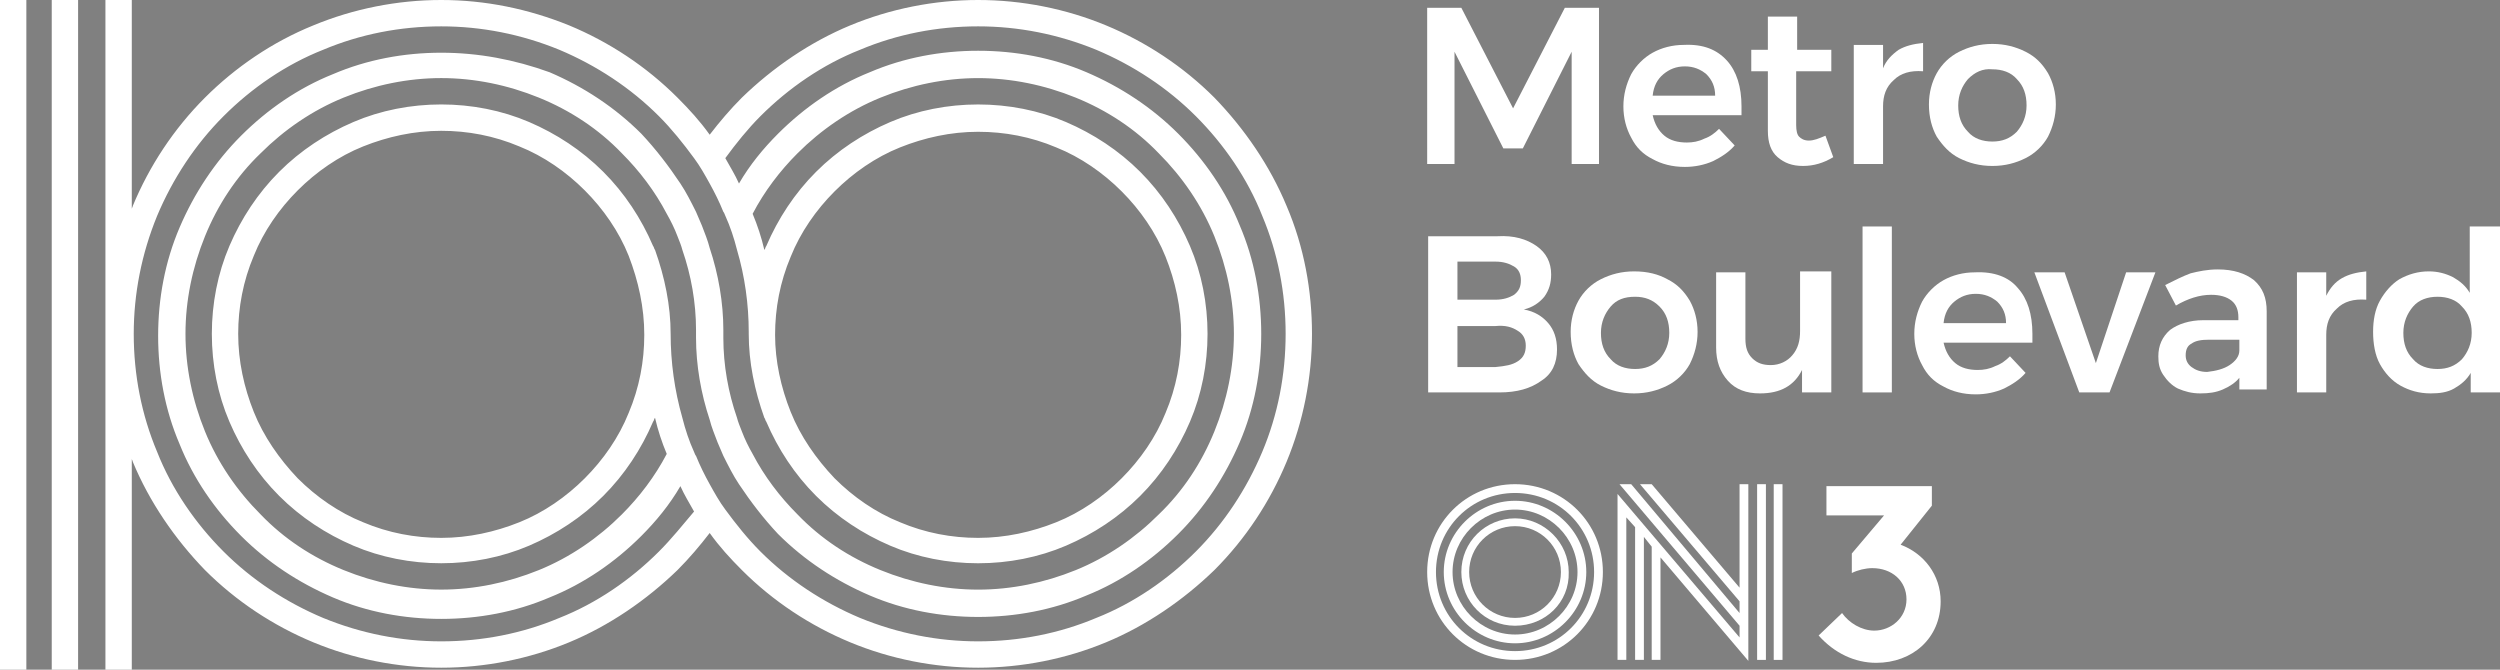
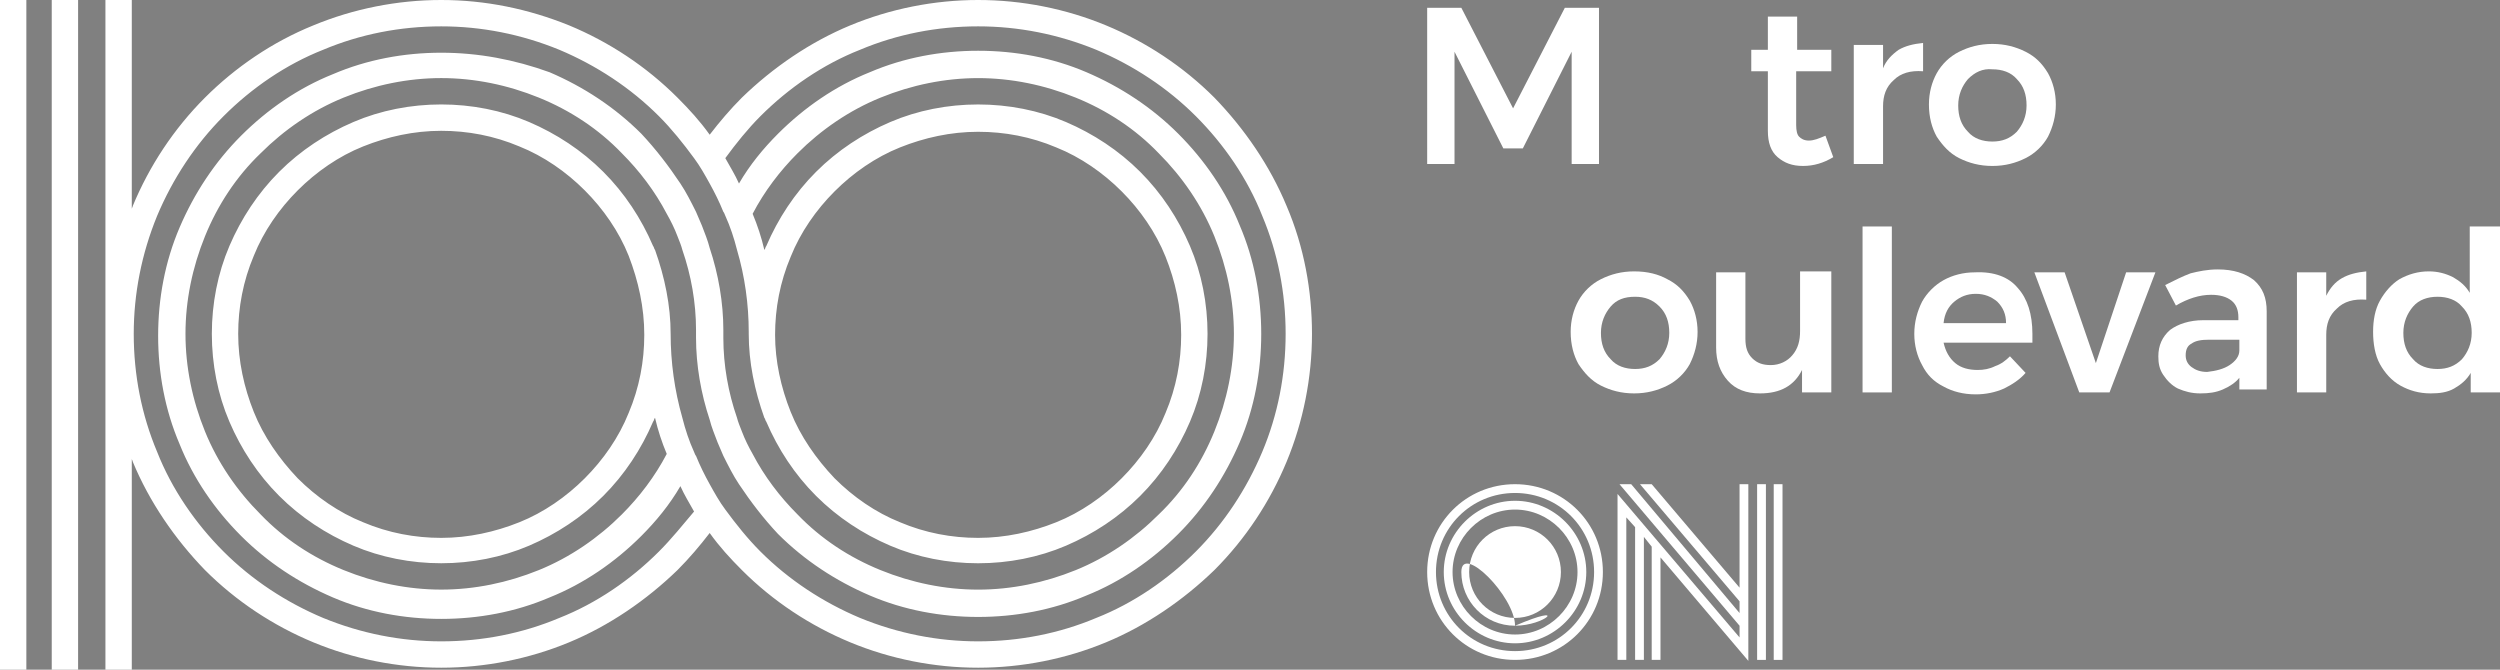
<svg xmlns="http://www.w3.org/2000/svg" version="1.1" id="Layer_1" x="0px" y="0px" viewBox="0 0 256.1 68.6" style="enable-background:new 0 0 256.1 68.6;" xml:space="preserve">
  <rect x="0" y="0" width="256.1" height="68.6" fill="#808080" stroke="none" />
  <style type="text/css">
	.st0{fill:#FFFFFF;}
	.st1{fill:none;}
</style>
  <g>
    <g>
      <g>
        <path class="st0" d="M146.2,0.8h3.5l5.3,10.3l5.3-10.3h3.5v16H161V5.3l-5,9.9h-2l-5-9.9v11.5h-2.8V0.8z" />
-         <path class="st0" d="M176.9,6.2c1,1.1,1.5,2.7,1.5,4.7c0,0.4,0,0.7,0,0.9h-9.1c0.2,0.9,0.6,1.6,1.2,2.1c0.6,0.5,1.4,0.7,2.3,0.7     c0.6,0,1.2-0.1,1.8-0.4c0.6-0.2,1.1-0.6,1.5-1l1.6,1.7c-0.6,0.7-1.4,1.2-2.2,1.6c-0.9,0.4-1.9,0.6-2.9,0.6     c-1.3,0-2.4-0.3-3.3-0.8c-1-0.5-1.7-1.2-2.2-2.2c-0.5-0.9-0.8-2-0.8-3.2s0.3-2.3,0.8-3.3c0.5-0.9,1.3-1.7,2.2-2.2     c0.9-0.5,2-0.8,3.2-0.8C174.5,4.5,175.9,5.1,176.9,6.2z M175.7,9.8c0-0.9-0.3-1.6-0.9-2.2c-0.6-0.5-1.3-0.8-2.2-0.8     c-0.9,0-1.6,0.3-2.2,0.8c-0.6,0.5-1,1.2-1.1,2.2H175.7z" />
        <path class="st0" d="M187.8,16.1c-1,0.6-2,0.9-3.1,0.9c-1.1,0-1.9-0.3-2.6-0.9c-0.7-0.6-1-1.5-1-2.7V7.3h-1.7l0-2.2h1.7V1.7h3     v3.4h3.5v2.2H184v5.5c0,0.6,0.1,1,0.3,1.2c0.2,0.2,0.5,0.4,1,0.4c0.5,0,1-0.2,1.7-0.5L187.8,16.1z" />
        <path class="st0" d="M194.5,5.1c0.7-0.4,1.5-0.6,2.5-0.7v2.9c-1.3-0.1-2.3,0.2-3,0.9c-0.8,0.7-1.1,1.6-1.1,2.7v5.9h-3V4.6h3V7     C193.2,6.2,193.8,5.6,194.5,5.1z" />
        <path class="st0" d="M207.5,5.3c1,0.5,1.7,1.2,2.3,2.2c0.5,0.9,0.8,2,0.8,3.2c0,1.2-0.3,2.3-0.8,3.3c-0.5,0.9-1.3,1.7-2.3,2.2     c-1,0.5-2.1,0.8-3.4,0.8c-1.3,0-2.4-0.3-3.4-0.8c-1-0.5-1.7-1.3-2.3-2.2c-0.5-0.9-0.8-2-0.8-3.3c0-1.2,0.3-2.3,0.8-3.2     c0.5-0.9,1.3-1.7,2.3-2.2c1-0.5,2.1-0.8,3.4-0.8C205.4,4.5,206.5,4.8,207.5,5.3z M201.6,8.1c-0.6,0.7-1,1.6-1,2.7s0.3,2,1,2.7     c0.6,0.7,1.5,1,2.5,1c1,0,1.8-0.3,2.5-1c0.6-0.7,1-1.6,1-2.7s-0.3-2-1-2.7c-0.6-0.7-1.5-1-2.5-1C203.1,7,202.3,7.4,201.6,8.1z" />
-         <path class="st0" d="M157.4,25.2c1,0.7,1.5,1.7,1.5,2.9c0,0.9-0.2,1.6-0.7,2.3c-0.5,0.6-1.2,1.1-2.1,1.3c1.1,0.2,1.9,0.7,2.5,1.4     c0.6,0.7,0.9,1.6,0.9,2.7c0,1.4-0.5,2.5-1.6,3.2c-1.1,0.8-2.5,1.2-4.3,1.2h-7.3v-16h7.1C155.1,24.1,156.4,24.5,157.4,25.2z      M155.1,30.2c0.5-0.4,0.7-0.8,0.7-1.5c0-0.6-0.2-1.1-0.7-1.4c-0.5-0.3-1.1-0.5-1.9-0.5h-3.9v3.9h3.9     C154,30.7,154.6,30.5,155.1,30.2z M155.5,37c0.6-0.4,0.8-0.9,0.8-1.6c0-0.7-0.3-1.2-0.8-1.5c-0.6-0.4-1.3-0.6-2.3-0.5h-3.9v4.2     h3.9C154.2,37.5,154.9,37.4,155.5,37z" />
        <path class="st0" d="M170.8,28.6c1,0.5,1.7,1.2,2.3,2.2c0.5,0.9,0.8,2,0.8,3.2c0,1.2-0.3,2.3-0.8,3.3c-0.5,0.9-1.3,1.7-2.3,2.2     c-1,0.5-2.1,0.8-3.4,0.8c-1.3,0-2.4-0.3-3.4-0.8c-1-0.5-1.7-1.3-2.3-2.2c-0.5-0.9-0.8-2-0.8-3.3c0-1.2,0.3-2.3,0.8-3.2     c0.5-0.9,1.3-1.7,2.3-2.2c1-0.5,2.1-0.8,3.4-0.8C168.8,27.8,169.9,28.1,170.8,28.6z M165,31.4c-0.6,0.7-1,1.6-1,2.7     c0,1.1,0.3,2,1,2.7c0.6,0.7,1.5,1,2.5,1c1,0,1.8-0.3,2.5-1c0.6-0.7,1-1.6,1-2.7c0-1.1-0.3-2-1-2.7s-1.5-1-2.5-1     C166.4,30.4,165.6,30.7,165,31.4z" />
        <path class="st0" d="M187.6,27.9v12.3h-3v-2.3c-0.8,1.6-2.2,2.4-4.3,2.4c-1.4,0-2.5-0.4-3.3-1.3s-1.2-2-1.2-3.4v-7.7h3v6.8     c0,0.9,0.2,1.5,0.7,2c0.5,0.5,1.1,0.7,1.9,0.7c0.9,0,1.7-0.4,2.2-1c0.6-0.7,0.8-1.5,0.8-2.5v-6.1H187.6z" />
        <path class="st0" d="M190.8,23.2h3v17h-3V23.2z" />
        <path class="st0" d="M206.7,29.5c1,1.1,1.5,2.7,1.5,4.7c0,0.4,0,0.7,0,0.9h-9.1c0.2,0.9,0.6,1.6,1.2,2.1c0.6,0.5,1.4,0.7,2.3,0.7     c0.6,0,1.2-0.1,1.8-0.4c0.6-0.2,1.1-0.6,1.5-1l1.6,1.7c-0.6,0.7-1.4,1.2-2.2,1.6c-0.9,0.4-1.9,0.6-2.9,0.6     c-1.3,0-2.4-0.3-3.3-0.8c-1-0.5-1.7-1.2-2.2-2.2c-0.5-0.9-0.8-2-0.8-3.2c0-1.2,0.3-2.3,0.8-3.3c0.5-0.9,1.3-1.7,2.2-2.2     c0.9-0.5,2-0.8,3.2-0.8C204.3,27.8,205.8,28.4,206.7,29.5z M205.5,33.1c0-0.9-0.3-1.6-0.9-2.2c-0.6-0.5-1.3-0.8-2.2-0.8     c-0.9,0-1.6,0.3-2.2,0.8c-0.6,0.5-1,1.2-1.1,2.2H205.5z" />
        <path class="st0" d="M208.4,27.9l3.1,0l3.2,9.3l3.1-9.3h3l-4.7,12.3h-3.1L208.4,27.9z" />
        <path class="st0" d="M229.4,40.2v-1.5c-0.4,0.5-1,0.9-1.7,1.2c-0.7,0.3-1.4,0.4-2.3,0.4c-0.9,0-1.6-0.2-2.3-0.5     c-0.6-0.3-1.1-0.8-1.5-1.4c-0.4-0.6-0.5-1.2-0.5-1.9c0-1.1,0.4-2,1.2-2.7c0.8-0.6,2-1,3.4-1h3.6v-0.3c0-0.7-0.2-1.3-0.7-1.7     c-0.5-0.4-1.2-0.6-2.1-0.6c-1.2,0-2.4,0.4-3.6,1.1l-1.1-2.1c1-0.5,1.8-0.9,2.6-1.2c0.8-0.2,1.7-0.4,2.8-0.4     c1.6,0,2.8,0.4,3.7,1.1c0.9,0.8,1.3,1.8,1.3,3.2l0,8H229.4z M228.4,37.4c0.6-0.4,1-0.9,1-1.5v-1.1h-3.1c-0.8,0-1.4,0.1-1.8,0.4     c-0.4,0.2-0.6,0.6-0.6,1.2c0,0.5,0.2,0.9,0.6,1.2c0.4,0.3,0.9,0.5,1.6,0.5C227,38,227.8,37.8,228.4,37.4z" />
        <path class="st0" d="M239.9,28.5c0.7-0.4,1.5-0.6,2.5-0.7v2.9c-1.3-0.1-2.3,0.2-3,0.9c-0.8,0.7-1.1,1.6-1.1,2.7v5.9h-3V27.9h3     v2.4C238.7,29.5,239.2,28.9,239.9,28.5z" />
        <path class="st0" d="M256.1,23.2v17h-3v-2c-0.4,0.7-1,1.2-1.7,1.6c-0.7,0.4-1.5,0.5-2.4,0.5c-1.2,0-2.2-0.3-3.1-0.8     c-0.9-0.5-1.6-1.3-2.1-2.2s-0.7-2.1-0.7-3.3c0-1.2,0.2-2.3,0.7-3.2c0.5-0.9,1.2-1.7,2-2.2c0.9-0.5,1.9-0.8,3-0.8     c0.9,0,1.7,0.2,2.5,0.6c0.7,0.4,1.3,0.9,1.7,1.6v-6.8H256.1z M252.2,36.8c0.6-0.7,1-1.6,1-2.7c0-1.1-0.3-2-1-2.7     c-0.6-0.7-1.5-1-2.5-1c-1,0-1.9,0.3-2.5,1s-1,1.6-1,2.7c0,1.1,0.3,2,1,2.7c0.6,0.7,1.5,1,2.5,1C250.7,37.8,251.5,37.5,252.2,36.8     z" />
      </g>
      <g>
        <g>
          <g>
            <path class="st0" d="M155.2,50.5c-4.5,0-8.1,3.6-8.1,8.1c0,4.5,3.6,8.1,8.1,8.1c4.5,0,8.1-3.6,8.1-8.1       C163.3,54.1,159.7,50.5,155.2,50.5 M155.2,67.6c-5,0-9-4-9-9c0-5,4-9,9-9s9,4,9,9C164.2,63.6,160.2,67.6,155.2,67.6" />
            <path class="st0" d="M155.2,52.2c-3.5,0-6.4,2.9-6.4,6.4c0,3.5,2.9,6.4,6.4,6.4s6.4-2.9,6.4-6.4       C161.6,55.1,158.7,52.2,155.2,52.2 M155.2,65.9c-4,0-7.3-3.3-7.3-7.3c0-4,3.3-7.3,7.3-7.3c4,0,7.3,3.3,7.3,7.3       C162.5,62.6,159.2,65.9,155.2,65.9" />
-             <path class="st0" d="M155.2,53.9c-2.6,0-4.7,2.1-4.7,4.7s2.1,4.7,4.7,4.7c2.6,0,4.7-2.1,4.7-4.7S157.8,53.9,155.2,53.9        M155.2,64.1c-3.1,0-5.5-2.5-5.5-5.5c0-3.1,2.5-5.5,5.5-5.5s5.5,2.5,5.5,5.5C160.8,61.7,158.3,64.1,155.2,64.1" />
+             <path class="st0" d="M155.2,53.9c-2.6,0-4.7,2.1-4.7,4.7s2.1,4.7,4.7,4.7c2.6,0,4.7-2.1,4.7-4.7S157.8,53.9,155.2,53.9        M155.2,64.1c-3.1,0-5.5-2.5-5.5-5.5s5.5,2.5,5.5,5.5C160.8,61.7,158.3,64.1,155.2,64.1" />
          </g>
          <g>
            <rect x="180" y="49.6" class="st0" width="0.9" height="18" />
            <rect x="181.7" y="49.6" class="st0" width="0.9" height="18" />
            <polygon class="st0" points="178.2,60.2 169.2,49.6 168,49.6 178.2,61.6 178.2,62.8 167.1,49.6 165.9,49.6 178.2,64.1        178.2,65.3 165.7,50.6 165.7,67.6 166.6,67.6 166.6,53 167.5,54 167.5,67.6 168.4,67.6 168.4,55 169.2,56 169.2,67.6        170.1,67.6 170.1,57.1 179.1,67.7 179.1,49.6 178.2,49.6      " />
          </g>
-           <path class="st0" d="M188.7,62.8c0.7,1,2,1.8,3.3,1.8c1.7,0,3.3-1.3,3.3-3.2c0-1.9-1.5-3.2-3.5-3.2c-0.7,0-1.5,0.2-2.1,0.5v-2      l3.3-3.9h-5.9v-3h10.8v2l-3.2,4c2.4,0.9,4.1,3.1,4.1,5.8c0,3.8-2.9,6.3-6.6,6.3c-2.2,0-4.3-1-5.9-2.8L188.7,62.8z" />
        </g>
      </g>
    </g>
    <g>
      <path class="st1" d="M65.6,54.7c-2.7,2.7-5.9,4.8-9.4,6.3c-3.5,1.5-7.3,2.2-11.1,2.2c-3.8,0-7.6-0.7-11.1-2.2    c-3.5-1.4-6.7-3.6-9.4-6.3c-2.7-2.7-4.8-5.9-6.3-9.4c-1.5-3.5-2.2-7.3-2.2-11.1c0-3.8,0.7-7.6,2.2-11.1c1.4-3.5,3.6-6.7,6.3-9.4    c2.7-2.7,5.9-4.8,9.4-6.3c3.5-1.5,7.3-2.2,11.1-2.2c3.8,0,7.6,0.7,11.1,2.2c3.5,1.4,6.7,3.6,9.4,6.3c1.5,1.5,2.9,3.2,4,5.1    c0.4-0.9,0.9-1.7,1.4-2.6c-1.1-1.5-2.3-3-3.6-4.3c-2.9-2.9-6.4-5.3-10.2-6.8c-3.8-1.6-7.9-2.4-12.1-2.4c-4.1,0-8.2,0.8-12.1,2.4    c-3.8,1.6-7.3,3.9-10.2,6.8c-2.9,2.9-5.3,6.4-6.8,10.2c-1.6,3.8-2.4,7.9-2.4,12.1c0,4.1,0.8,8.2,2.4,12.1    c1.6,3.8,3.9,7.3,6.8,10.2c2.9,2.9,6.4,5.3,10.2,6.8c3.8,1.6,7.9,2.4,12.1,2.4c4.1,0,8.2-0.8,12.1-2.4c3.8-1.6,7.3-3.9,10.2-6.8    c1.3-1.3,2.5-2.8,3.6-4.3c-0.5-0.8-1-1.7-1.4-2.6C68.5,51.4,67.1,53.1,65.6,54.7z" />
      <path class="st1" d="M71.9,23.2c0.3,0.8,0.6,1.5,0.8,2.3c0.2-0.8,0.5-1.5,0.8-2.3c0.2-0.5,0.4-0.9,0.6-1.4c-0.4-1-0.9-2-1.4-2.9    c-0.5,0.9-1,1.9-1.4,2.9C71.5,22.3,71.7,22.7,71.9,23.2z" />
      <path class="st1" d="M78.5,25.3c1.2-2.8,2.9-5.4,5.1-7.6c2.2-2.2,4.8-3.9,7.6-5.1c2.8-1.2,5.9-1.8,9-1.8c3.1,0,6.2,0.6,9,1.8    c2.8,1.2,5.4,2.9,7.6,5.1c2.2,2.2,3.9,4.8,5.1,7.6c1.2,2.8,1.8,5.9,1.8,9c0,3.1-0.6,6.2-1.8,9c-1.2,2.8-2.9,5.4-5.1,7.6    c-2.2,2.2-4.8,3.9-7.6,5.1c-2.8,1.2-5.9,1.8-9,1.8c-3.1,0-6.2-0.6-9-1.8c-2.8-1.2-5.4-2.9-7.6-5.1c-2.2-2.2-3.9-4.8-5.1-7.6    c-0.1-0.1-0.1-0.3-0.2-0.4c-0.3,1.3-0.7,2.5-1.2,3.7c1.2,2.3,2.8,4.4,4.6,6.2c2.4,2.4,5.3,4.4,8.5,5.7c3.2,1.3,6.6,2,10,2    c3.4,0,6.8-0.7,10-2c3.2-1.3,6.1-3.2,8.5-5.7c2.4-2.4,4.4-5.3,5.7-8.5c1.3-3.2,2-6.6,2-10c0-3.4-0.7-6.8-2-10    c-1.3-3.2-3.2-6.1-5.7-8.5c-2.4-2.4-5.3-4.4-8.5-5.7c-3.2-1.3-6.6-2-10-2c-3.4,0-6.8,0.7-10,2c-3.2,1.3-6.1,3.2-8.5,5.7    c-1.8,1.8-3.4,3.9-4.6,6.2c0.5,1.2,0.9,2.5,1.2,3.7C78.4,25.5,78.4,25.4,78.5,25.3z" />
      <path class="st1" d="M68.7,34.3c0,2.9,0.4,5.8,1.2,8.6c0.9-2.6,1.4-5.4,1.4-8.2c0-0.1,0-0.3,0-0.4c0-0.1,0-0.3,0-0.4    c0-2.8-0.5-5.6-1.4-8.2C69.1,28.5,68.7,31.4,68.7,34.3z" />
      <path class="st1" d="M66.9,43.2c-1.2,2.8-2.9,5.4-5.1,7.6c-2.2,2.2-4.8,3.9-7.6,5.1c-2.8,1.2-5.9,1.8-9,1.8c-3.1,0-6.2-0.6-9-1.8    c-2.8-1.2-5.4-2.9-7.6-5.1c-2.2-2.2-3.9-4.8-5.1-7.6c-1.2-2.8-1.8-5.9-1.8-9c0-3.1,0.6-6.2,1.8-9c1.2-2.8,2.9-5.4,5.1-7.6    c2.2-2.2,4.8-3.9,7.6-5.1c2.8-1.2,5.9-1.8,9-1.8c3.1,0,6.2,0.6,9,1.8c2.8,1.2,5.4,2.9,7.6,5.1c2.2,2.2,3.9,4.8,5.1,7.6    c0.1,0.1,0.1,0.3,0.2,0.4c0.3-1.3,0.7-2.5,1.2-3.7c-1.2-2.3-2.8-4.4-4.6-6.2c-2.4-2.4-5.3-4.4-8.5-5.7c-3.2-1.3-6.6-2-10-2    c-3.4,0-6.8,0.7-10,2c-3.2,1.3-6.1,3.2-8.5,5.7c-2.4,2.4-4.4,5.3-5.7,8.5c-1.3,3.2-2,6.6-2,10c0,3.4,0.7,6.8,2,10    c1.3,3.2,3.2,6.1,5.7,8.5c2.4,2.4,5.3,4.4,8.5,5.7c3.2,1.3,6.6,2,10,2c3.4,0,6.8-0.7,10-2c3.2-1.3,6.1-3.2,8.5-5.7    c1.8-1.8,3.4-3.9,4.6-6.2c-0.5-1.2-0.9-2.5-1.2-3.7C67,43,67,43.1,66.9,43.2z" />
      <path class="st1" d="M73.5,45.3c-0.3-0.8-0.6-1.5-0.8-2.3c-0.2,0.8-0.5,1.5-0.8,2.3c-0.2,0.5-0.4,0.9-0.6,1.4c0.4,1,0.9,2,1.4,2.9    c0.5-0.9,1-1.9,1.4-2.9C73.9,46.2,73.7,45.8,73.5,45.3z" />
      <path class="st1" d="M74.1,34.3c0,0.1,0,0.3,0,0.4c0,2.8,0.5,5.6,1.4,8.2c0.8-2.8,1.2-5.7,1.2-8.6c0-2.9-0.4-5.8-1.2-8.6    c-0.9,2.6-1.4,5.4-1.4,8.2C74.1,34,74.1,34.1,74.1,34.3z" />
      <path class="st1" d="M59.9,19.5c-1.9-1.9-4.2-3.5-6.7-4.5c-2.5-1-5.2-1.6-8-1.6c-2.7,0-5.4,0.5-8,1.6c-2.5,1-4.8,2.6-6.7,4.5    c-1.9,1.9-3.5,4.2-4.5,6.7c-1,2.5-1.6,5.2-1.6,8c0,2.7,0.5,5.4,1.6,8c1,2.5,2.6,4.8,4.5,6.7c1.9,1.9,4.2,3.5,6.7,4.5    c2.5,1,5.2,1.6,8,1.6c2.7,0,5.4-0.5,8-1.6c2.5-1,4.8-2.6,6.7-4.5c1.9-1.9,3.5-4.2,4.5-6.7c1-2.5,1.6-5.2,1.6-8    c0-2.7-0.5-5.4-1.6-8C63.4,23.8,61.8,21.5,59.9,19.5z" />
      <path class="st1" d="M85.5,19.5c-1.9,1.9-3.5,4.2-4.5,6.7c-1,2.5-1.6,5.2-1.6,8c0,2.7,0.5,5.4,1.6,8c1,2.5,2.6,4.8,4.5,6.7    c1.9,1.9,4.2,3.5,6.7,4.5c2.5,1,5.2,1.6,8,1.6c2.7,0,5.4-0.5,8-1.6c2.5-1,4.8-2.6,6.7-4.5c1.9-1.9,3.5-4.2,4.5-6.7    c1-2.5,1.6-5.2,1.6-8c0-2.7-0.5-5.4-1.6-8c-1-2.5-2.6-4.8-4.5-6.7c-1.9-1.9-4.2-3.5-6.7-4.5c-2.5-1-5.2-1.6-8-1.6    c-2.7,0-5.4,0.5-8,1.6C89.8,16.1,87.4,17.6,85.5,19.5z" />
      <path class="st1" d="M77.9,12c-1.3,1.3-2.5,2.8-3.6,4.3c0.5,0.8,1,1.7,1.4,2.6c1.2-1.8,2.5-3.5,4-5.1c2.7-2.7,5.9-4.8,9.4-6.3    c3.5-1.5,7.3-2.2,11.1-2.2c3.8,0,7.6,0.7,11.1,2.2c3.5,1.4,6.7,3.6,9.4,6.3c2.7,2.7,4.8,5.9,6.3,9.4c1.5,3.5,2.2,7.3,2.2,11.1    c0,3.8-0.7,7.6-2.2,11.1c-1.4,3.5-3.6,6.7-6.3,9.4c-2.7,2.7-5.9,4.8-9.4,6.3c-3.5,1.5-7.3,2.2-11.1,2.2c-3.8,0-7.6-0.7-11.1-2.2    c-3.5-1.4-6.7-3.6-9.4-6.3c-1.5-1.5-2.9-3.2-4-5.1c-0.4,0.9-0.9,1.7-1.4,2.6c1.1,1.5,2.3,3,3.6,4.3c2.9,2.9,6.4,5.3,10.2,6.8    c3.8,1.6,7.9,2.4,12.1,2.4c4.1,0,8.2-0.8,12.1-2.4c3.8-1.6,7.3-3.9,10.2-6.8c2.9-2.9,5.3-6.4,6.8-10.2c1.6-3.8,2.4-7.9,2.4-12.1    c0-4.1-0.8-8.2-2.4-12.1c-1.6-3.8-3.9-7.3-6.8-10.2c-2.9-2.9-6.4-5.3-10.2-6.8c-3.8-1.6-7.9-2.4-12.1-2.4c-4.1,0-8.2,0.8-12.1,2.4    C84.3,6.7,80.8,9.1,77.9,12z" />
      <path d="M74.1,33.9c0,0.1,0,0.3,0,0.4c0,0.1,0,0.3,0,0.4c0-0.1,0-0.3,0-0.4C74.1,34.1,74.1,34,74.1,33.9z" />
      <path d="M71.3,34.6c0-0.1,0-0.3,0-0.4c0-0.1,0-0.3,0-0.4c0,0.1,0,0.3,0,0.4C71.3,34.4,71.3,34.5,71.3,34.6z" />
    </g>
    <g>
      <path class="st0" d="M131.8,21.1c-1.7-4.1-4.3-7.9-7.4-11.1c-3.2-3.2-7-5.7-11.1-7.4c-4.1-1.7-8.6-2.6-13.1-2.6    c-4.5,0-9,0.9-13.1,2.6C83,4.3,79.2,6.9,76,10c-1.2,1.2-2.3,2.5-3.3,3.8c-1-1.4-2.1-2.6-3.3-3.8c-3.2-3.2-7-5.7-11.1-7.4    C54.1,0.9,49.7,0,45.2,0c-4.5,0-9,0.9-13.1,2.6C27.9,4.3,24.1,6.9,21,10c-3.2,3.2-5.7,7-7.4,11.1c0,0.1-0.1,0.2-0.1,0.3V0h-2.7    v68.6h2.7V47c0,0.1,0.1,0.2,0.1,0.3c1.7,4.1,4.3,7.9,7.4,11.1c3.2,3.2,7,5.7,11.1,7.4c4.1,1.7,8.6,2.6,13.1,2.6    c4.5,0,9-0.9,13.1-2.6c4.1-1.7,7.9-4.3,11.1-7.4c1.2-1.2,2.3-2.5,3.3-3.8c1,1.4,2.1,2.6,3.3,3.8c3.2,3.2,7,5.7,11.1,7.4    c4.1,1.7,8.6,2.6,13.1,2.6c4.5,0,9-0.9,13.1-2.6c4.1-1.7,7.9-4.3,11.1-7.4c3.2-3.2,5.7-7,7.4-11.1c1.7-4.1,2.6-8.6,2.6-13.1    C134.4,29.8,133.6,25.3,131.8,21.1z M67.5,56.5c-2.9,2.9-6.4,5.3-10.2,6.8c-3.8,1.6-7.9,2.4-12.1,2.4c-4.1,0-8.2-0.8-12.1-2.4    c-3.8-1.6-7.3-3.9-10.2-6.8c-2.9-2.9-5.3-6.4-6.8-10.2c-1.6-3.8-2.4-7.9-2.4-12.1c0-4.1,0.8-8.2,2.4-12.1    c1.6-3.8,3.9-7.3,6.8-10.2c2.9-2.9,6.4-5.3,10.2-6.8c3.8-1.6,7.9-2.4,12.1-2.4c4.1,0,8.2,0.8,12.1,2.4c3.8,1.6,7.3,3.9,10.2,6.8    c1.3,1.3,2.5,2.8,3.6,4.3c0.6,0.8,1.1,1.7,1.6,2.6c0.5,0.9,1,1.9,1.4,2.9c0.1,0.1,0.1,0.2,0.2,0.4c0.5,1.1,0.9,2.3,1.2,3.5    c0.8,2.7,1.2,5.6,1.2,8.4c0,0,0,0,0,0c0,0,0,0,0,0c0,0.1,0,0.1,0,0.2c0,2.9,0.6,5.8,1.6,8.6c0.1,0.1,0.1,0.3,0.2,0.4    c1.2,2.8,2.9,5.4,5.1,7.6c2.2,2.2,4.8,3.9,7.6,5.1c2.8,1.2,5.9,1.8,9,1.8c3.1,0,6.2-0.6,9-1.8c2.8-1.2,5.4-2.9,7.6-5.1    c2.2-2.2,3.9-4.8,5.1-7.6c1.2-2.8,1.8-5.9,1.8-9c0-3.1-0.6-6.2-1.8-9c-1.2-2.8-2.9-5.4-5.1-7.6c-2.2-2.2-4.8-3.9-7.6-5.1    c-2.8-1.2-5.9-1.8-9-1.8c-3.1,0-6.2,0.6-9,1.8c-2.8,1.2-5.4,2.9-7.6,5.1c-2.2,2.2-3.9,4.8-5.1,7.6c-0.1,0.1-0.1,0.3-0.2,0.4    c-0.3-1.3-0.7-2.5-1.2-3.7c1.2-2.3,2.8-4.4,4.6-6.2c2.4-2.4,5.3-4.4,8.5-5.7c3.2-1.3,6.6-2,10-2c3.4,0,6.8,0.7,10,2    c3.2,1.3,6.1,3.2,8.5,5.7c2.4,2.4,4.4,5.3,5.7,8.5c1.3,3.2,2,6.6,2,10c0,3.4-0.7,6.8-2,10c-1.3,3.2-3.2,6.1-5.7,8.5    c-2.4,2.4-5.3,4.4-8.5,5.7c-3.2,1.3-6.6,2-10,2c-3.4,0-6.8-0.7-10-2c-3.2-1.3-6.1-3.2-8.5-5.7c-1.8-1.8-3.4-3.9-4.6-6.2    c-0.4-0.7-0.8-1.5-1.1-2.3c-0.2-0.5-0.4-1-0.5-1.4c-0.9-2.6-1.4-5.4-1.4-8.2c0-0.1,0-0.3,0-0.4c0-0.1,0-0.3,0-0.4    c0-2.8-0.5-5.7-1.4-8.4c-0.2-0.8-0.5-1.5-0.8-2.3c-0.2-0.5-0.4-0.9-0.6-1.4c-0.5-1-1-2-1.6-2.9c-1.2-1.8-2.5-3.5-4-5.1    c-2.7-2.7-5.9-4.8-9.4-6.3C52.7,6.1,49,5.4,45.2,5.4c-3.8,0-7.6,0.7-11.1,2.2c-3.5,1.4-6.7,3.6-9.4,6.3c-2.7,2.7-4.8,5.9-6.3,9.4    c-1.5,3.5-2.2,7.3-2.2,11.1c0,3.8,0.7,7.6,2.2,11.1c1.4,3.5,3.6,6.7,6.3,9.4c2.7,2.7,5.9,4.8,9.4,6.3c3.5,1.5,7.3,2.2,11.1,2.2    c3.8,0,7.6-0.7,11.1-2.2c3.5-1.4,6.7-3.6,9.4-6.3c1.5-1.5,2.9-3.2,4-5.1c0.4,0.9,0.9,1.7,1.4,2.6C70,53.7,68.8,55.2,67.5,56.5z     M79.4,34.3c0-2.7,0.5-5.4,1.6-8c1-2.5,2.6-4.8,4.5-6.7c1.9-1.9,4.2-3.5,6.7-4.5c2.5-1,5.2-1.6,8-1.6c2.7,0,5.4,0.5,8,1.6    c2.5,1,4.8,2.6,6.7,4.5c1.9,1.9,3.5,4.2,4.5,6.7c1,2.5,1.6,5.2,1.6,8c0,2.7-0.5,5.4-1.6,8c-1,2.5-2.6,4.8-4.5,6.7    c-1.9,1.9-4.2,3.5-6.7,4.5c-2.5,1-5.2,1.6-8,1.6c-2.7,0-5.4-0.5-8-1.6c-2.5-1-4.8-2.6-6.7-4.5C83.6,47,82,44.7,81,42.2    C80,39.7,79.4,37,79.4,34.3z M129.3,46.3c-1.6,3.8-3.9,7.3-6.8,10.2c-2.9,2.9-6.4,5.3-10.2,6.8c-3.8,1.6-7.9,2.4-12.1,2.4    c-4.1,0-8.2-0.8-12.1-2.4c-3.8-1.6-7.3-3.9-10.2-6.8c-1.3-1.3-2.5-2.8-3.6-4.3c-0.6-0.8-1.1-1.7-1.6-2.6c-0.5-0.9-1-1.9-1.4-2.9    c-0.1-0.1-0.1-0.2-0.2-0.4c-0.5-1.1-0.9-2.3-1.2-3.5c-0.8-2.8-1.2-5.7-1.2-8.6c0-2.9-0.6-5.8-1.6-8.6c-0.1-0.1-0.1-0.3-0.2-0.4    c-1.2-2.8-2.9-5.4-5.1-7.6c-2.2-2.2-4.8-3.9-7.6-5.1c-2.8-1.2-5.9-1.8-9-1.8c-3.1,0-6.2,0.6-9,1.8c-2.8,1.2-5.4,2.9-7.6,5.1    c-2.2,2.2-3.9,4.8-5.1,7.6c-1.2,2.8-1.8,5.9-1.8,9c0,3.1,0.6,6.2,1.8,9c1.2,2.8,2.9,5.4,5.1,7.6c2.2,2.2,4.8,3.9,7.6,5.1    c2.8,1.2,5.9,1.8,9,1.8c3.1,0,6.2-0.6,9-1.8c2.8-1.2,5.4-2.9,7.6-5.1c2.2-2.2,3.9-4.8,5.1-7.6c0.1-0.1,0.1-0.3,0.2-0.4    c0.3,1.3,0.7,2.5,1.2,3.7c-1.2,2.3-2.8,4.4-4.6,6.2c-2.4,2.4-5.3,4.4-8.5,5.7c-3.2,1.3-6.6,2-10,2c-3.4,0-6.8-0.7-10-2    c-3.2-1.3-6.1-3.2-8.5-5.7c-2.4-2.4-4.4-5.3-5.7-8.5c-1.3-3.2-2-6.6-2-10c0-3.4,0.7-6.8,2-10c1.3-3.2,3.2-6.1,5.7-8.5    c2.4-2.4,5.3-4.4,8.5-5.7c3.2-1.3,6.6-2,10-2c3.4,0,6.8,0.7,10,2c3.2,1.3,6.1,3.2,8.5,5.7c1.8,1.8,3.4,3.9,4.6,6.2    c0.4,0.7,0.8,1.5,1.1,2.3c0.2,0.5,0.4,1,0.5,1.4c0.9,2.6,1.4,5.4,1.4,8.2c0,0.1,0,0.3,0,0.4c0,0.1,0,0.3,0,0.4    c0,2.8,0.5,5.7,1.4,8.4c0.2,0.8,0.5,1.5,0.8,2.3c0.2,0.5,0.4,0.9,0.6,1.4c0.5,1,1,2,1.6,2.9c1.2,1.8,2.5,3.5,4,5.1    c2.7,2.7,5.9,4.8,9.4,6.3c3.5,1.5,7.3,2.2,11.1,2.2c3.8,0,7.6-0.7,11.1-2.2c3.5-1.4,6.7-3.6,9.4-6.3c2.7-2.7,4.8-5.9,6.3-9.4    c1.5-3.5,2.2-7.3,2.2-11.1c0-3.8-0.7-7.6-2.2-11.1c-1.4-3.5-3.6-6.7-6.3-9.4c-2.7-2.7-5.9-4.8-9.4-6.3c-3.5-1.5-7.3-2.2-11.1-2.2    c-3.8,0-7.6,0.7-11.1,2.2c-3.5,1.4-6.7,3.6-9.4,6.3c-1.5,1.5-2.9,3.2-4,5.1c-0.4-0.9-0.9-1.7-1.4-2.6c1.1-1.5,2.3-3,3.6-4.3    c2.9-2.9,6.4-5.3,10.2-6.8c3.8-1.6,7.9-2.4,12.1-2.4c4.1,0,8.2,0.8,12.1,2.4c3.8,1.6,7.3,3.9,10.2,6.8c2.9,2.9,5.3,6.4,6.8,10.2    c1.6,3.8,2.4,7.9,2.4,12.1C131.7,38.4,130.9,42.5,129.3,46.3z M66,34.3c0,2.7-0.5,5.4-1.6,8c-1,2.5-2.6,4.8-4.5,6.7    c-1.9,1.9-4.2,3.5-6.7,4.5c-2.5,1-5.2,1.6-8,1.6c-2.7,0-5.4-0.5-8-1.6c-2.5-1-4.8-2.6-6.7-4.5C28.6,47,27,44.7,26,42.2    c-1-2.5-1.6-5.2-1.6-8c0-2.7,0.5-5.4,1.6-8c1-2.5,2.6-4.8,4.5-6.7c1.9-1.9,4.2-3.5,6.7-4.5c2.5-1,5.2-1.6,8-1.6    c2.7,0,5.4,0.5,8,1.6c2.5,1,4.8,2.6,6.7,4.5c1.9,1.9,3.5,4.2,4.5,6.7C65.4,28.8,66,31.5,66,34.3z" />
      <rect x="5.3" class="st0" width="2.7" height="68.6" />
      <rect class="st0" width="2.7" height="68.6" />
    </g>
  </g>
</svg>